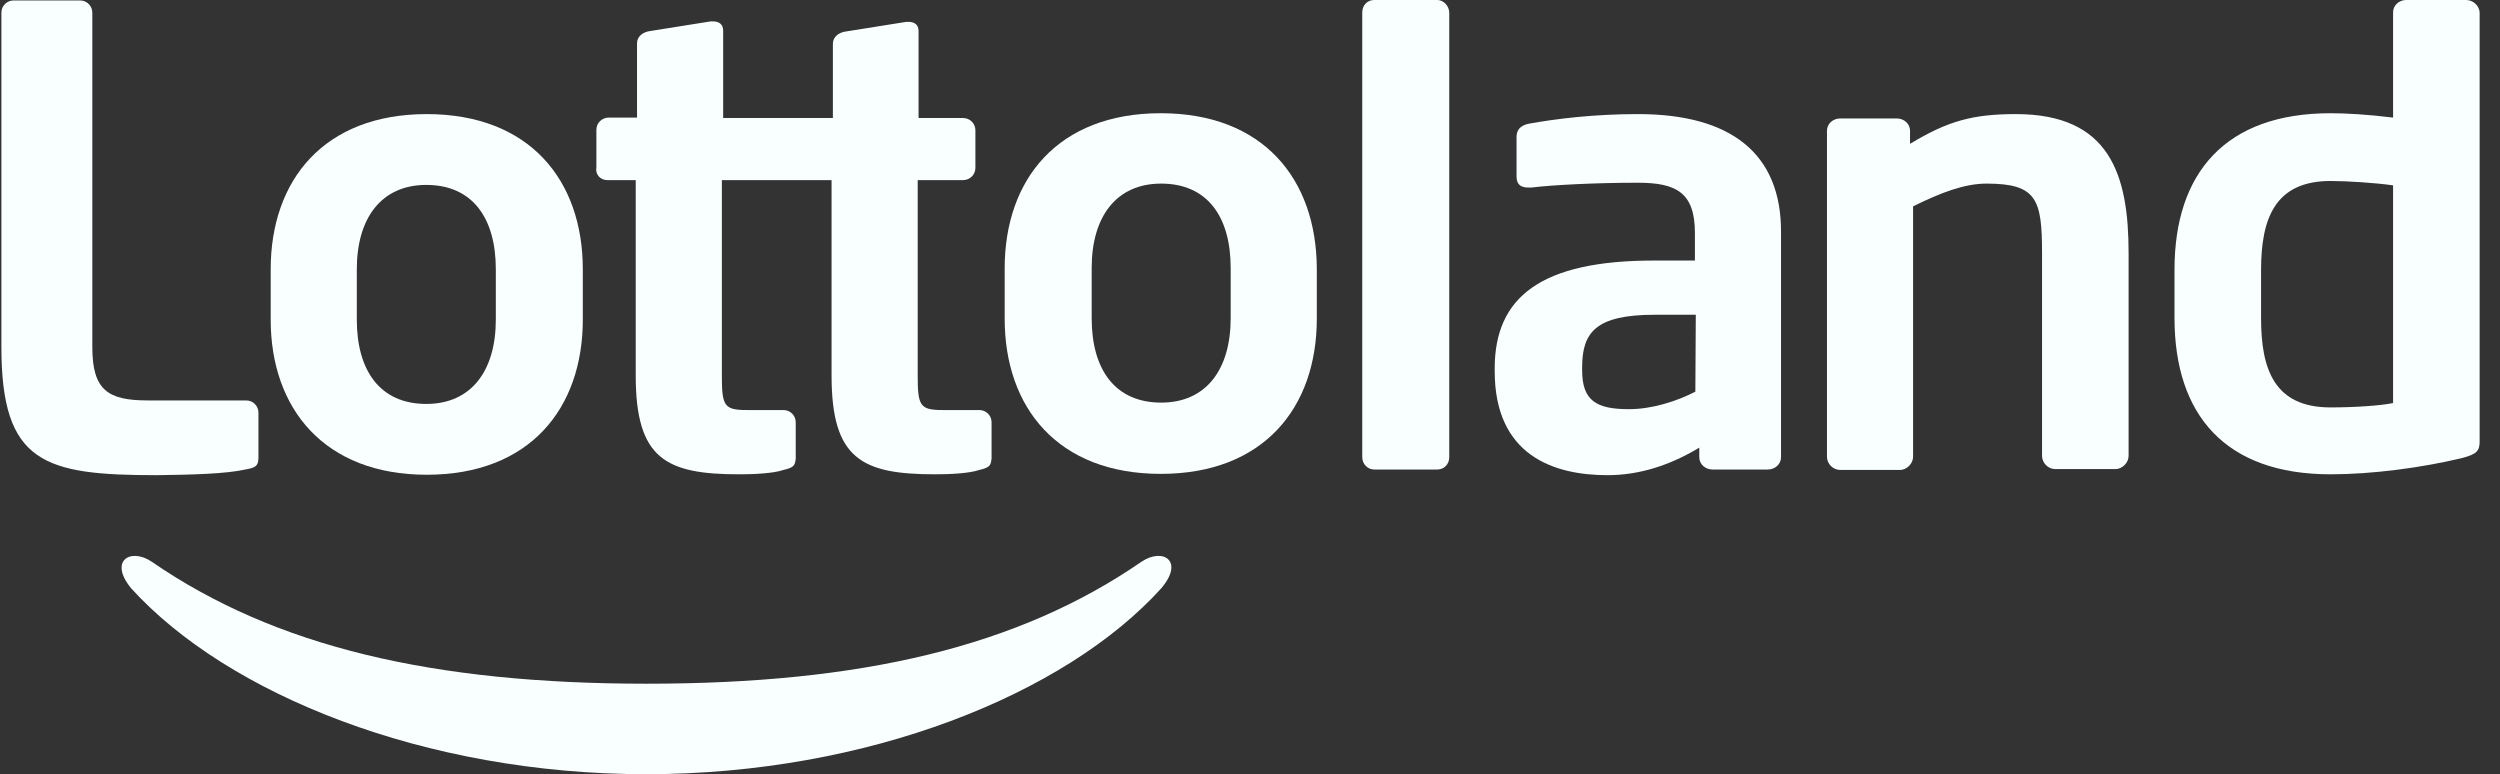
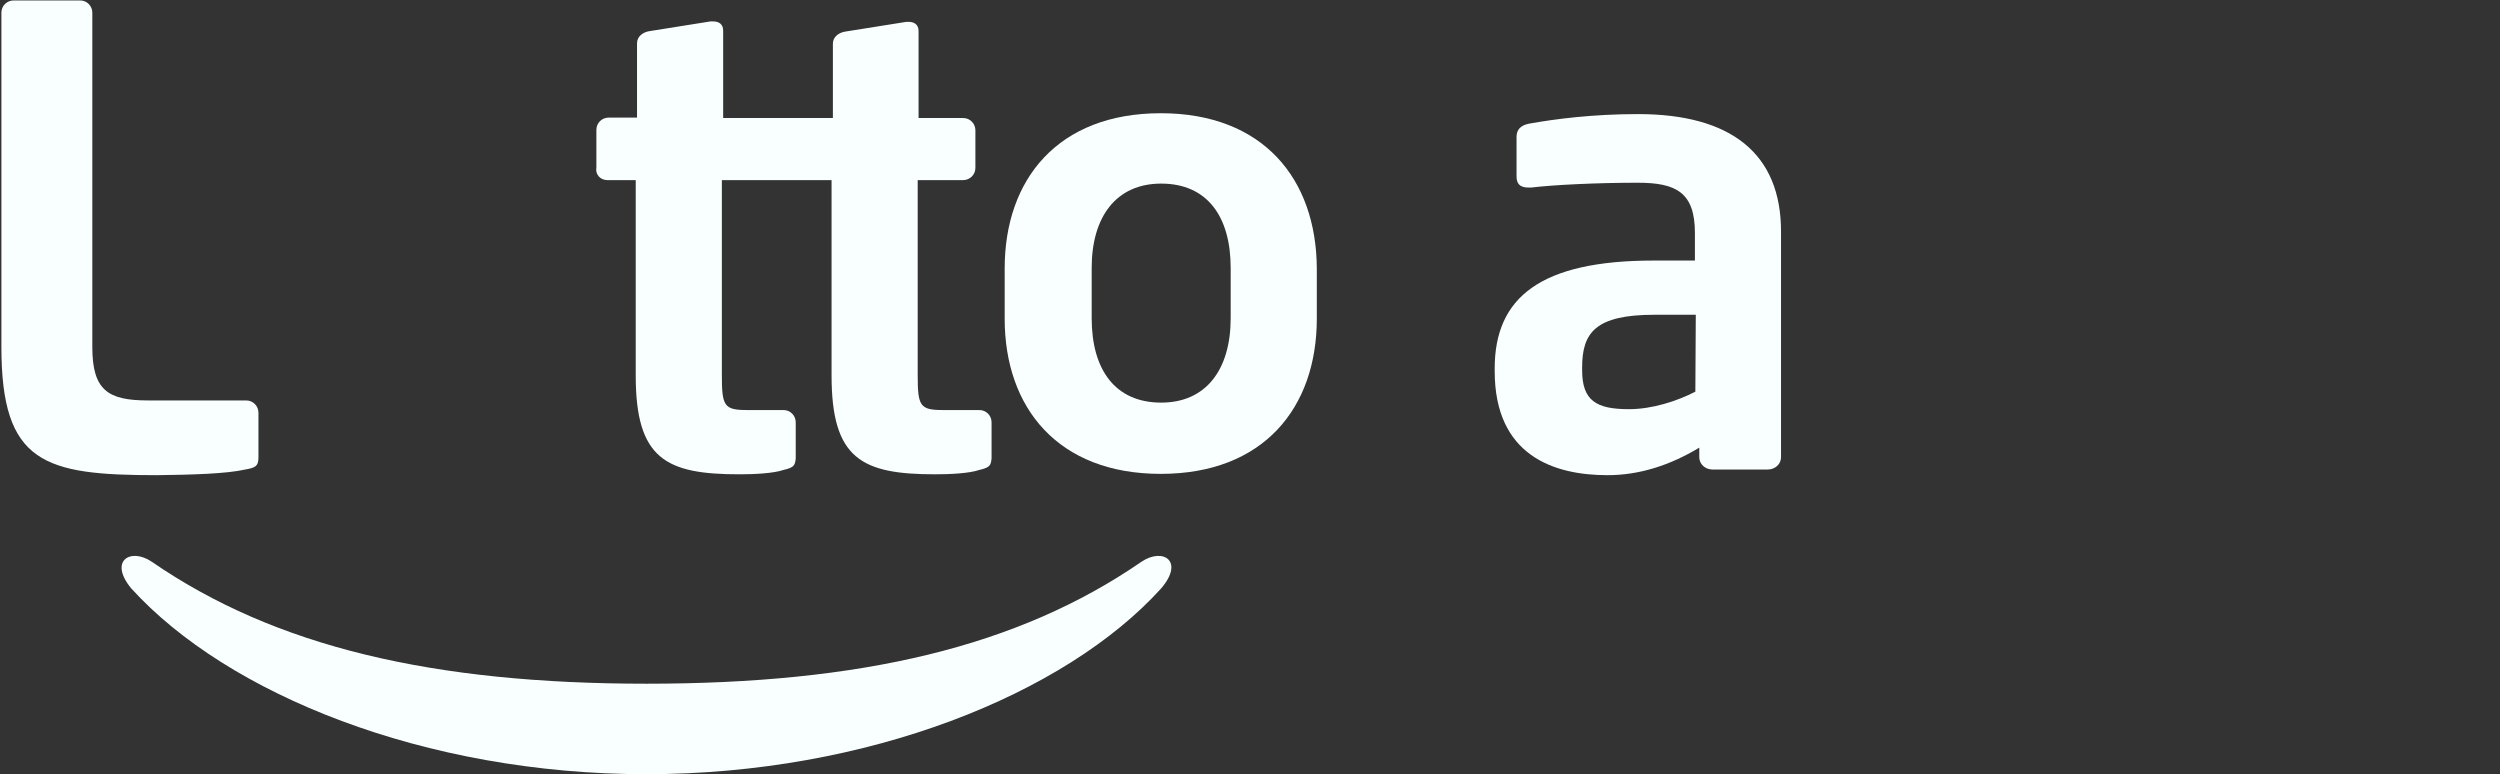
<svg xmlns="http://www.w3.org/2000/svg" width="155" height="48" viewBox="0 0 155 48" fill="none">
  <rect x="0" y="0" width="155" height="48" fill="#333333" stroke="none" />
  <g clip-path="url(#clip0_7531_18301)">
    <path d="M70.772 34.828C63.102 40.113 53.372 42.39 40.091 42.39C26.865 42.39 17.081 40.113 9.41 34.828C8.082 33.934 6.727 34.774 8.137 36.481C14.099 43.04 26.323 48 40.064 48C53.806 48 66.056 43.04 71.992 36.481C73.456 34.774 72.1 33.934 70.772 34.828ZM15.211 29.109C15.807 29.001 16.024 28.919 16.024 28.377V25.586C16.024 25.179 15.698 24.827 15.265 24.827H9.167C6.7 24.827 5.724 24.203 5.724 21.52V0.786C5.724 0.38 5.399 0.027 4.966 0.027H0.846C0.439 0.027 0.087 0.352 0.087 0.786V21.52C0.087 28.73 2.743 29.461 9.736 29.461C11.877 29.434 14.018 29.38 15.211 29.109Z" fill="#F9FFFF" />
-     <path d="M26.459 29.434C32.828 29.434 36.134 25.342 36.134 19.813V16.696C36.134 11.167 32.828 7.074 26.459 7.074C20.089 7.074 16.783 11.167 16.783 16.696V19.813C16.783 25.342 20.116 29.434 26.459 29.434ZM22.122 16.696C22.122 13.525 23.64 11.465 26.431 11.465C29.277 11.465 30.741 13.498 30.741 16.696V19.813C30.741 22.984 29.223 25.044 26.431 25.044C23.586 25.044 22.122 23.011 22.122 19.813V16.696Z" fill="#F9FFFF" />
    <path d="M37.654 11.167H39.415V23.282C39.415 28.458 41.285 29.407 45.839 29.407C46.733 29.407 47.953 29.353 48.576 29.136C49.172 29.001 49.254 28.865 49.308 28.621C49.308 28.567 49.335 28.485 49.335 28.431V26.182C49.335 25.775 49.01 25.423 48.576 25.423H46.327C44.89 25.423 44.755 25.179 44.755 23.255V11.167H51.557V23.282C51.557 28.458 53.428 29.407 57.981 29.407C58.875 29.407 60.095 29.353 60.718 29.136C61.315 29.001 61.396 28.865 61.45 28.621C61.45 28.567 61.477 28.485 61.477 28.431V26.182C61.477 25.775 61.152 25.423 60.718 25.423H58.469C57.032 25.423 56.897 25.179 56.897 23.255V11.167H59.715C60.122 11.167 60.475 10.841 60.475 10.408V8.077C60.475 7.67 60.149 7.318 59.715 7.318H56.951V1.924C56.951 1.518 56.68 1.355 56.328 1.355H56.192L52.452 1.951C52.018 2.006 51.639 2.277 51.639 2.71V7.318H44.836V1.897C44.836 1.491 44.565 1.328 44.212 1.328H44.05L40.31 1.924C39.876 1.979 39.496 2.25 39.496 2.683V7.291H37.735C37.328 7.291 36.976 7.616 36.976 8.05V10.38C36.895 10.814 37.22 11.167 37.654 11.167Z" fill="#F9FFFF" />
    <path d="M71.966 7.02C65.597 7.02 62.29 11.112 62.29 16.642V19.758C62.29 25.287 65.597 29.38 71.966 29.38C78.335 29.38 81.642 25.287 81.642 19.758V16.642C81.615 11.085 78.308 7.02 71.966 7.02ZM76.302 19.731C76.302 22.902 74.785 24.962 71.993 24.962C69.147 24.962 67.684 22.929 67.684 19.731V16.614C67.684 13.443 69.201 11.383 71.993 11.383C74.839 11.383 76.302 13.416 76.302 16.614V19.731Z" fill="#F9FFFF" />
-     <path d="M89.122 0H85.192C84.785 0 84.46 0.325 84.46 0.759V28.35C84.46 28.757 84.785 29.109 85.192 29.109H89.122C89.528 29.109 89.853 28.784 89.853 28.35V0.786C89.853 0.379 89.501 0 89.122 0Z" fill="#F9FFFF" />
    <path d="M101.561 7.074C98.77 7.074 96.439 7.372 94.785 7.67C94.243 7.779 94.026 8.077 94.026 8.483V10.95C94.026 11.492 94.352 11.627 94.758 11.627H94.948C96.276 11.465 98.959 11.329 101.534 11.329C103.919 11.329 105.085 11.925 105.085 14.446V16.154H102.537C95.517 16.154 92.671 18.43 92.671 22.848V23.011C92.671 28.242 96.33 29.461 99.664 29.461C101.615 29.461 103.513 28.865 105.356 27.754V28.35C105.356 28.784 105.735 29.109 106.169 29.109H109.611C110.045 29.109 110.424 28.784 110.424 28.35V14.419C110.451 9.486 107.28 7.074 101.561 7.074ZM105.112 24.285C103.946 24.881 102.429 25.369 100.992 25.369C98.987 25.369 98.092 24.854 98.092 22.956V22.794C98.092 20.626 98.905 19.515 102.591 19.515H105.139L105.112 24.285Z" fill="#F9FFFF" />
-     <path d="M152.897 0H149.184C148.75 0 148.371 0.325 148.371 0.759V7.291C146.853 7.101 145.471 7.02 144.495 7.02C137.99 7.02 134.819 10.706 134.819 16.723V19.704C134.819 25.721 137.963 29.407 144.495 29.407C147.07 29.407 150.132 29.001 152.626 28.404C153.575 28.16 153.737 27.944 153.737 27.374V0.759C153.71 0.379 153.358 0 152.897 0ZM148.371 24.989C147.612 25.152 145.959 25.26 144.495 25.26C141.026 25.26 140.186 22.929 140.186 19.731V16.75C140.186 13.579 141.026 11.221 144.495 11.221C145.471 11.221 147.232 11.329 148.371 11.492V24.989ZM124.981 7.074C122.297 7.074 120.752 7.508 118.422 8.917V8.104C118.422 7.67 118.042 7.345 117.608 7.345H114.085C113.651 7.345 113.272 7.67 113.272 8.104V28.323C113.272 28.757 113.651 29.136 114.085 29.136H117.798C118.232 29.136 118.611 28.73 118.611 28.323V12.793C120.319 11.953 121.782 11.383 123.165 11.383C126.281 11.383 126.607 12.359 126.607 15.693V28.269C126.607 28.702 126.986 29.082 127.42 29.082H131.16C131.594 29.082 131.973 28.675 131.973 28.269V15.693C131.973 10.814 130.808 7.074 124.981 7.074Z" fill="#F9FFFF" />
  </g>
  <defs>
    <clipPath id="clip0_7531_18301">
      <rect width="154.435" height="48" fill="white" transform="translate(0.087)" />
    </clipPath>
  </defs>
</svg>